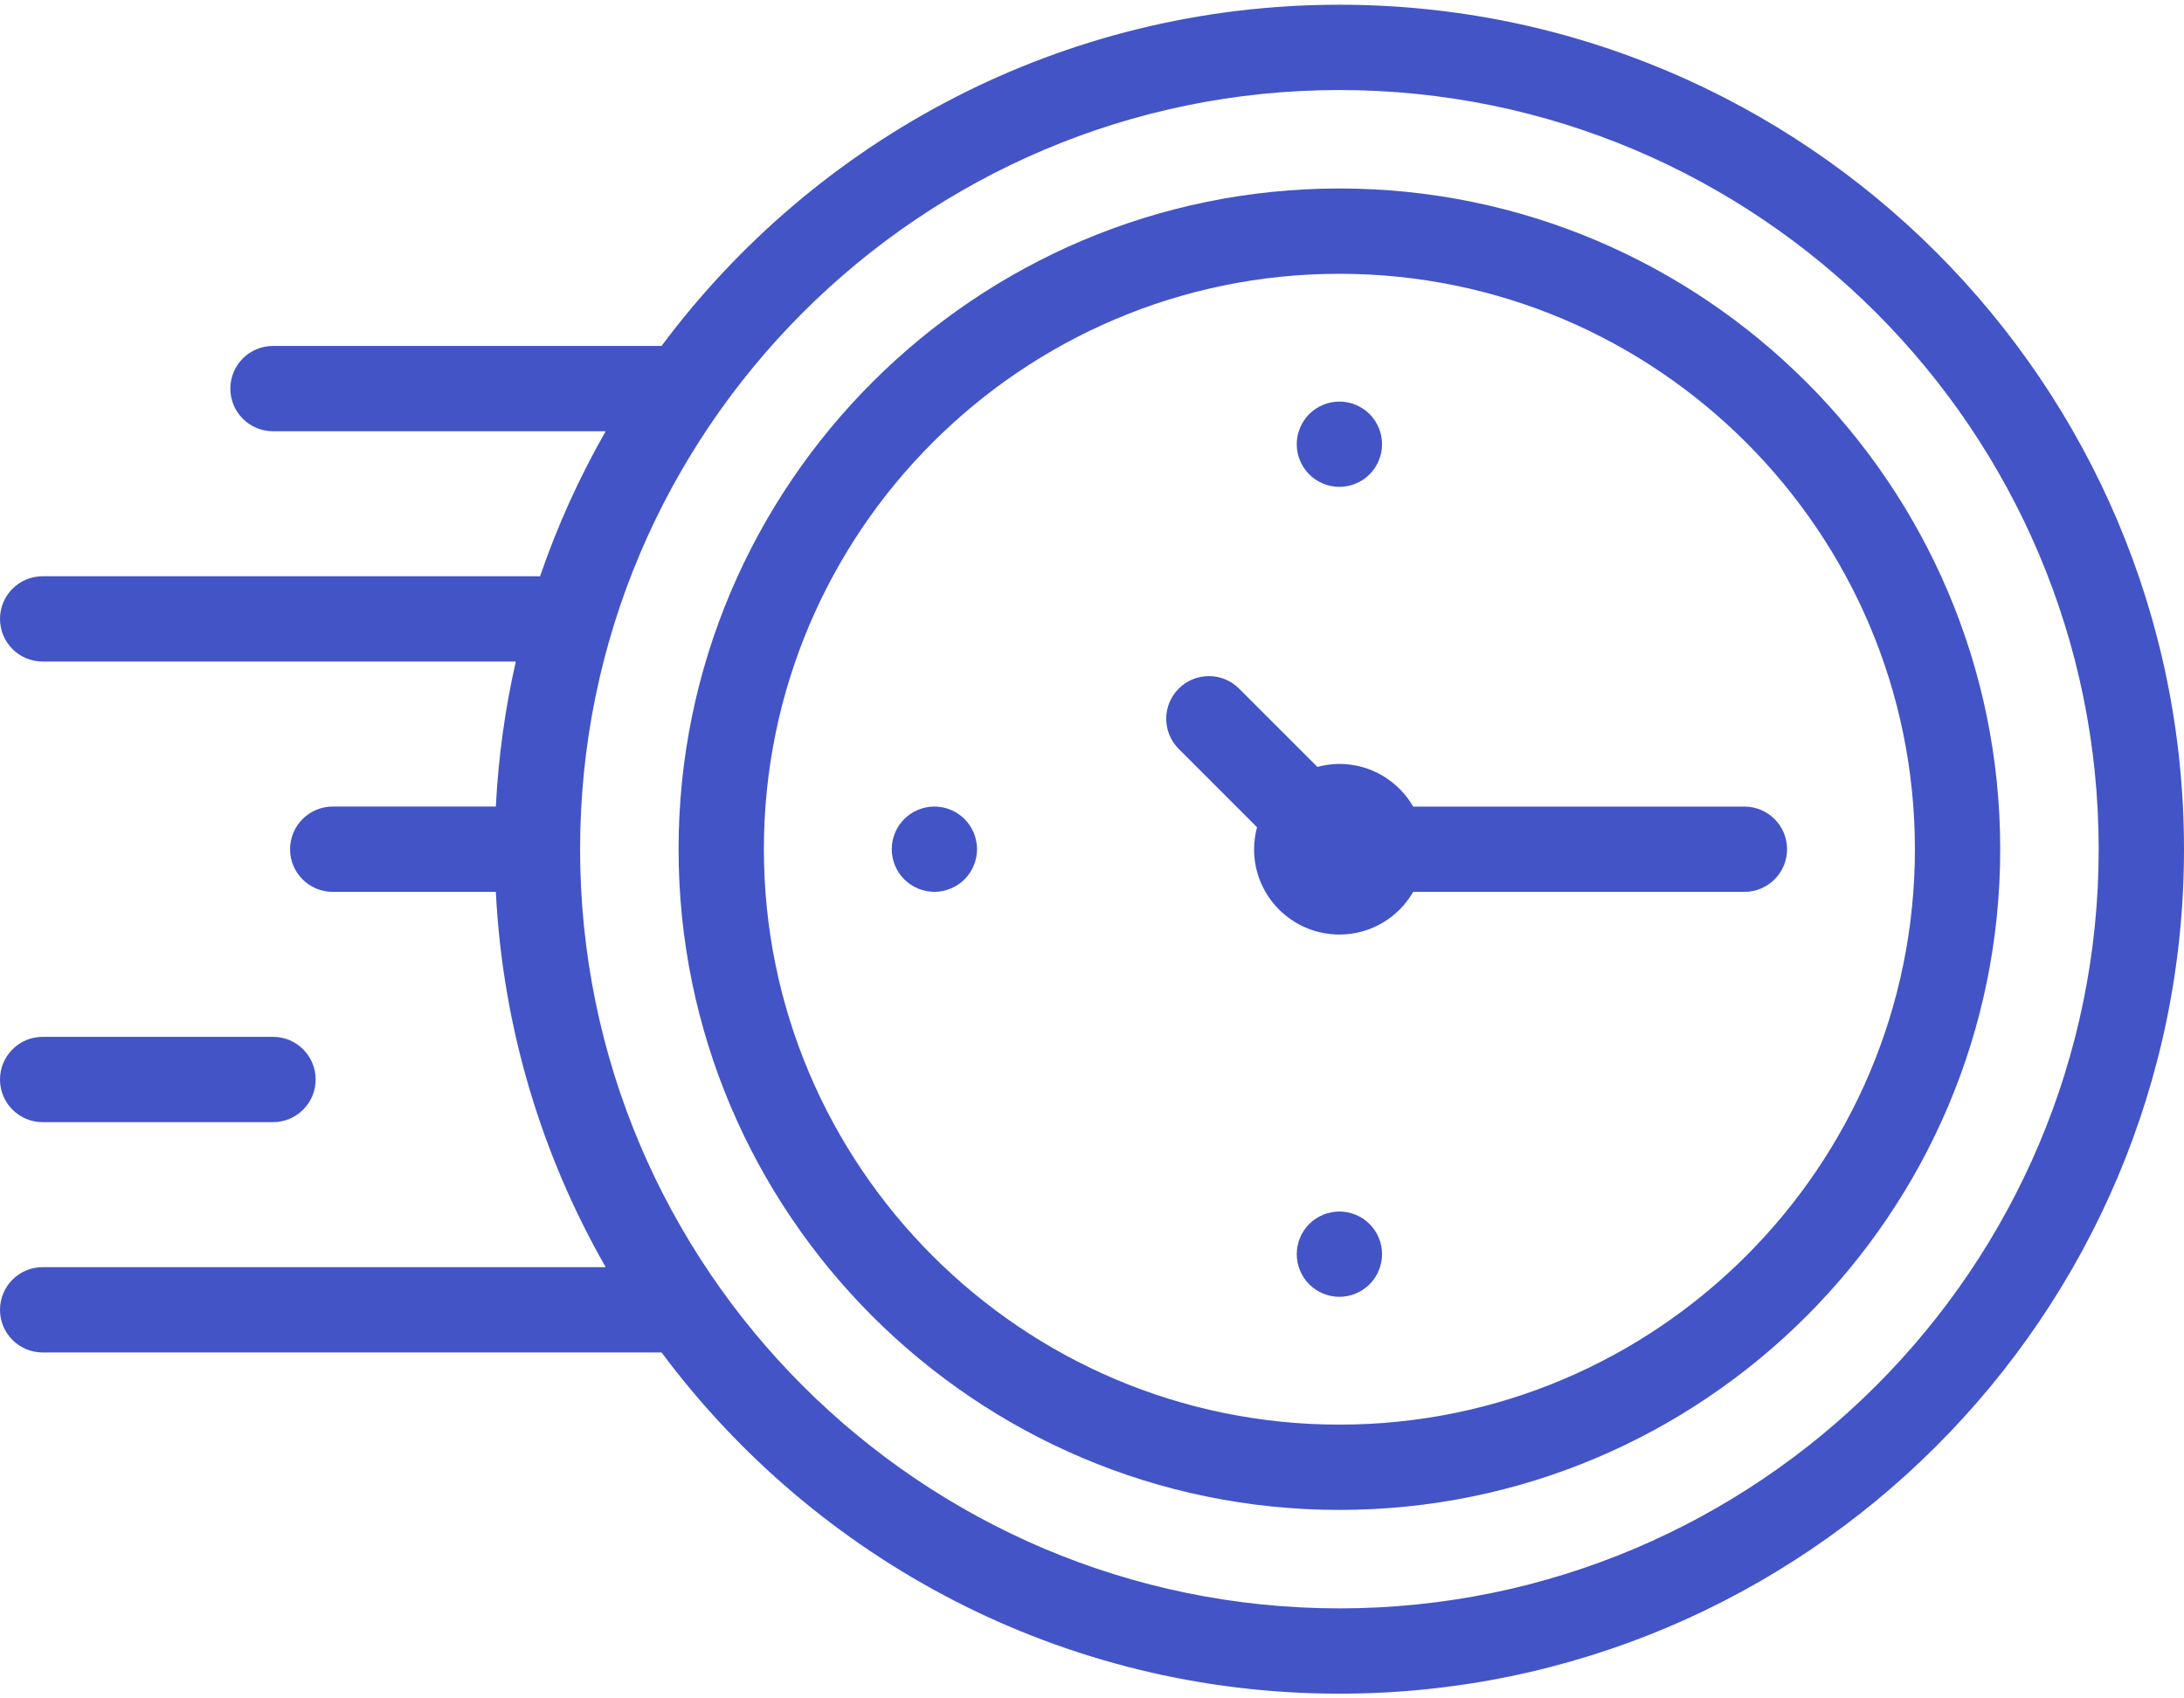
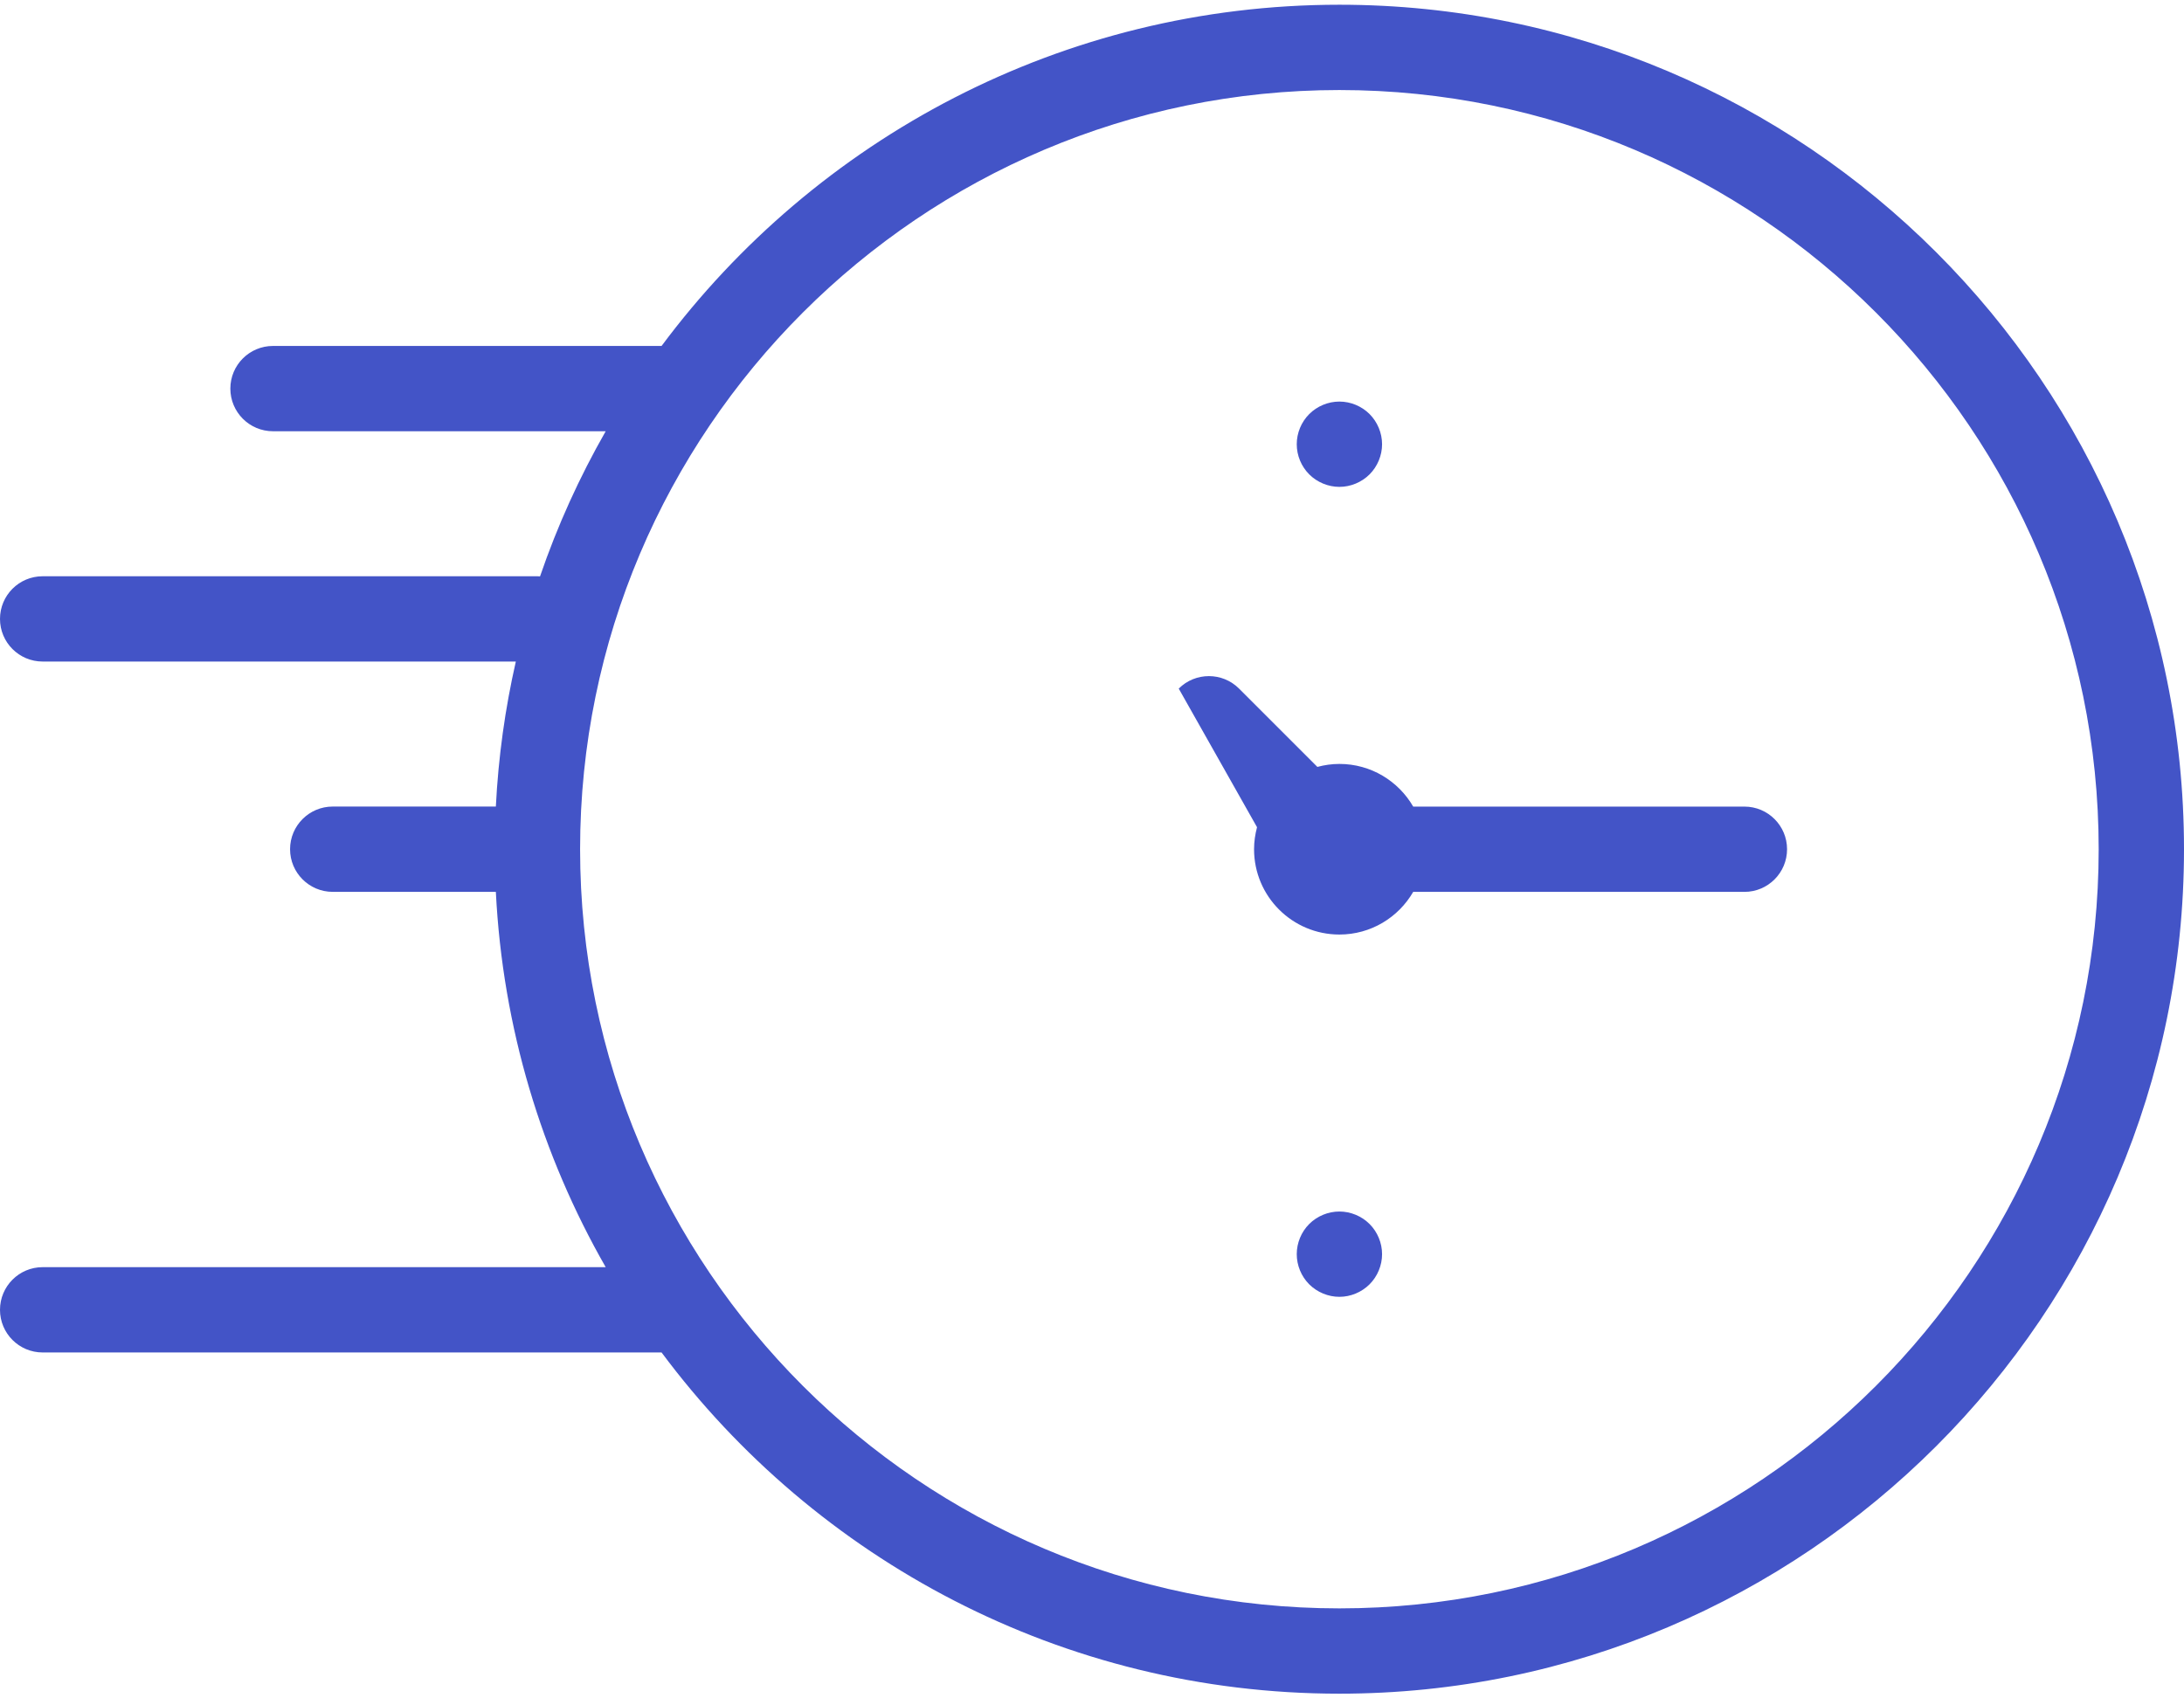
<svg xmlns="http://www.w3.org/2000/svg" width="108" height="84" viewBox="0 0 108 84" fill="none">
-   <path d="M66.234 9.322C48.215 9.322 33.556 23.982 33.556 42.001C33.556 60.019 48.215 74.679 66.234 74.679C84.253 74.679 98.912 60.019 98.912 42.001C98.912 23.982 84.253 9.322 66.234 9.322ZM66.234 70.46C50.541 70.46 37.774 57.693 37.774 42.001C37.774 26.308 50.541 13.541 66.234 13.541C81.927 13.541 94.693 26.308 94.693 42.001C94.693 57.693 81.927 70.46 66.234 70.46Z" fill="#4354C7" />
-   <path d="M86.262 39.893H69.884C69.154 38.633 67.795 37.783 66.234 37.783C65.856 37.783 65.493 37.837 65.145 37.93L61.272 34.057C60.448 33.234 59.112 33.234 58.289 34.057C57.465 34.881 57.465 36.216 58.289 37.04L62.161 40.913C62.069 41.261 62.014 41.625 62.014 42.002C62.014 44.332 63.904 46.221 66.234 46.221C67.795 46.221 69.154 45.372 69.884 44.111H86.262C87.427 44.111 88.371 43.167 88.371 42.002C88.371 40.837 87.427 39.893 86.262 39.893Z" fill="#4354C7" />
+   <path d="M86.262 39.893H69.884C69.154 38.633 67.795 37.783 66.234 37.783C65.856 37.783 65.493 37.837 65.145 37.93L61.272 34.057C60.448 33.234 59.112 33.234 58.289 34.057L62.161 40.913C62.069 41.261 62.014 41.625 62.014 42.002C62.014 44.332 63.904 46.221 66.234 46.221C67.795 46.221 69.154 45.372 69.884 44.111H86.262C87.427 44.111 88.371 43.167 88.371 42.002C88.371 40.837 87.427 39.893 86.262 39.893Z" fill="#4354C7" />
  <path d="M66.234 0.234C52.523 0.234 40.335 6.876 32.715 17.11H13.5C12.335 17.11 11.391 18.055 11.391 19.219C11.391 20.384 12.335 21.329 13.5 21.329H29.952C28.655 23.597 27.564 25.999 26.705 28.507C26.663 28.505 26.62 28.501 26.577 28.501H2.109C0.944 28.501 0 29.445 0 30.61C0 31.775 0.944 32.719 2.109 32.719H25.508C24.979 35.043 24.643 37.44 24.52 39.891H16.453C15.289 39.891 14.344 40.836 14.344 42.001C14.344 43.165 15.289 44.11 16.453 44.11H24.52C24.857 50.836 26.792 57.148 29.952 62.672H2.109C0.944 62.672 0 63.617 0 64.782C0 65.947 0.944 66.891 2.109 66.891H32.715C40.335 77.126 52.523 83.767 66.234 83.767C89.264 83.767 108 65.031 108 42.001C108 18.971 89.264 0.234 66.234 0.234ZM66.234 79.548C45.53 79.548 28.686 62.704 28.686 42.001C28.686 21.297 45.53 4.453 66.234 4.453C86.938 4.453 103.781 21.297 103.781 42.001C103.781 62.704 86.938 79.548 66.234 79.548Z" fill="#4354C7" />
  <path d="M66.234 59.92C65.677 59.92 65.135 60.145 64.741 60.538C64.349 60.93 64.125 61.474 64.125 62.029C64.125 62.584 64.349 63.128 64.741 63.52C65.135 63.913 65.68 64.139 66.234 64.139C66.789 64.139 67.331 63.913 67.726 63.52C68.118 63.128 68.344 62.584 68.344 62.029C68.344 61.474 68.118 60.93 67.726 60.538C67.333 60.146 66.789 59.92 66.234 59.92Z" fill="#4354C7" />
  <path d="M66.234 24.08C66.789 24.08 67.333 23.854 67.726 23.462C68.118 23.07 68.344 22.526 68.344 21.971C68.344 21.416 68.118 20.872 67.726 20.479C67.333 20.087 66.789 19.861 66.234 19.861C65.677 19.861 65.135 20.087 64.743 20.479C64.349 20.872 64.125 21.416 64.125 21.971C64.125 22.526 64.349 23.07 64.743 23.462C65.135 23.854 65.68 24.08 66.234 24.08Z" fill="#4354C7" />
-   <path d="M46.206 39.891C45.651 39.891 45.107 40.116 44.715 40.509C44.322 40.901 44.097 41.445 44.097 42C44.097 42.555 44.322 43.099 44.715 43.491C45.107 43.883 45.651 44.109 46.206 44.109C46.761 44.109 47.305 43.884 47.697 43.491C48.09 43.099 48.315 42.555 48.315 42C48.315 41.445 48.09 40.901 47.697 40.509C47.305 40.116 46.761 39.891 46.206 39.891Z" fill="#4354C7" />
-   <path d="M2.109 55.5H13.5C14.665 55.5 15.609 54.555 15.609 53.391C15.609 52.226 14.665 51.281 13.5 51.281H2.109C0.944 51.281 0 52.226 0 53.391C0 54.555 0.944 55.5 2.109 55.5Z" fill="#4354C7" />
</svg>